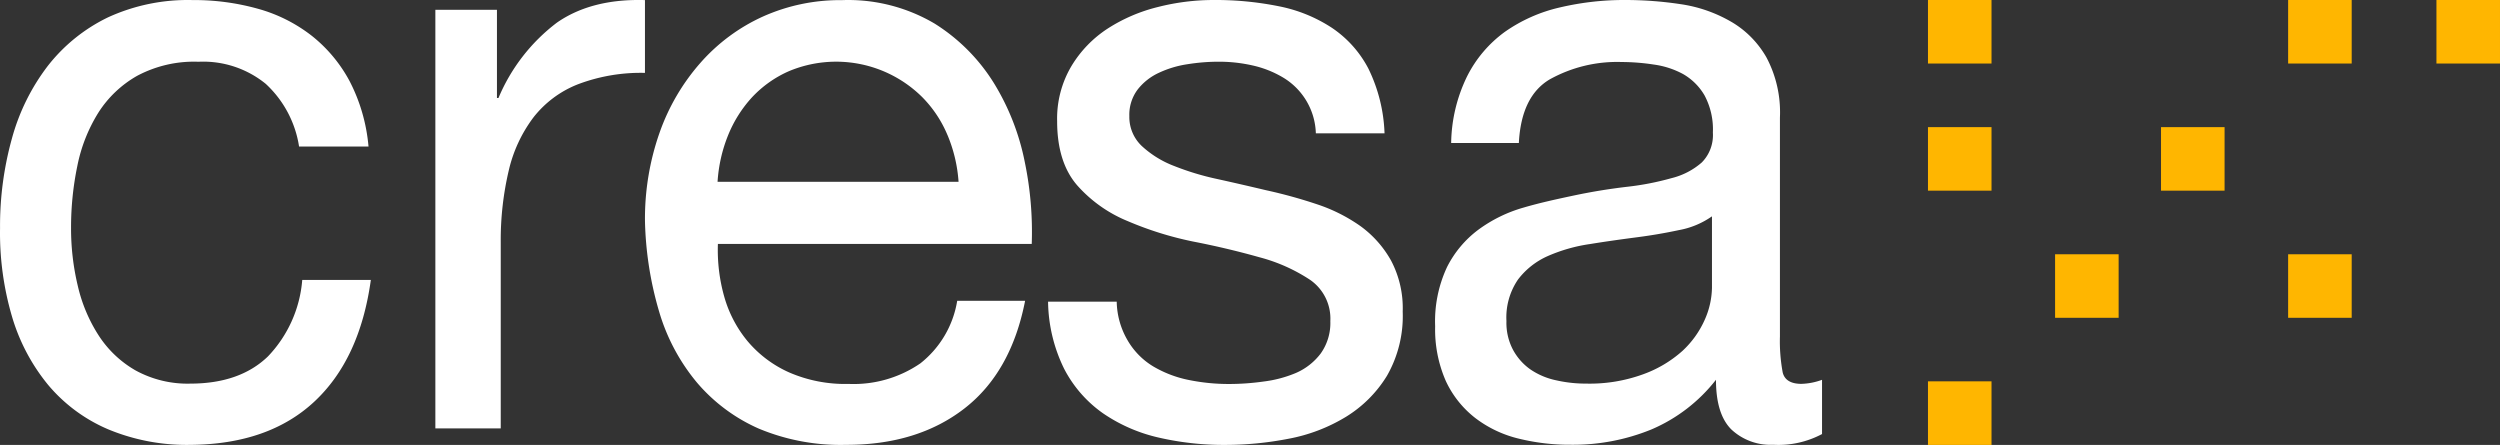
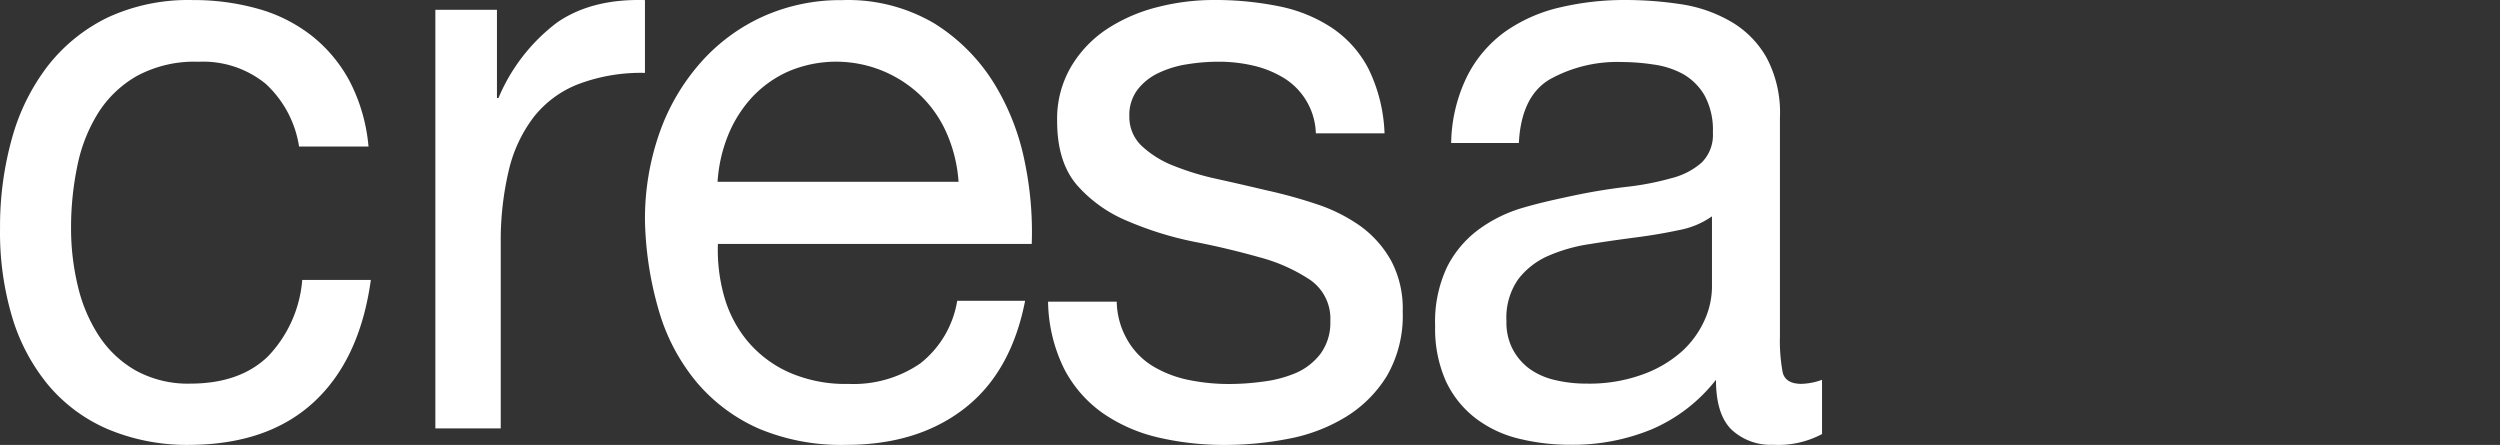
<svg xmlns="http://www.w3.org/2000/svg" width="118" height="21" viewBox="0 0 118 21">
  <rect x="0" y="0" width="118" height="21" fill="#333333" stroke="none" />
  <g fill="none" fill-rule="nonzero">
    <path fill="#ffffff" d="M12.552 3.965a4.67 4.67 0 0 0-3.184-1.05c-1-.039-1.994.188-2.888.66a5.214 5.214 0 0 0-1.842 1.75 7.509 7.509 0 0 0-.987 2.504c-.2.965-.3 1.95-.297 2.936-.002.917.104 1.83.316 2.72.192.839.527 1.634.988 2.35a5.074 5.074 0 0 0 1.748 1.653c.793.43 1.678.643 2.572.619 1.56 0 2.783-.428 3.668-1.283a5.891 5.891 0 0 0 1.62-3.612h3.238c-.346 2.498-1.237 4.414-2.673 5.75-1.436 1.336-3.38 2.014-5.83 2.036a9.66 9.66 0 0 1-3.902-.737 7.557 7.557 0 0 1-2.83-2.097 9.162 9.162 0 0 1-1.713-3.258 14.015 14.015 0 0 1-.554-4.14c-.01-1.428.178-2.849.558-4.22a9.932 9.932 0 0 1 1.694-3.432A8.026 8.026 0 0 1 5.102.817 9.029 9.029 0 0 1 9.087.003a11.17 11.17 0 0 1 3.075.407 7.286 7.286 0 0 1 2.533 1.263A6.842 6.842 0 0 1 16.5 3.827c.496.956.8 2.007.894 3.09h-3.278a5.078 5.078 0 0 0-1.565-2.952zm10.904-3.5v4.16h.072a8.654 8.654 0 0 1 2.763-3.56C27.379.31 28.763-.045 30.442.004V3.44a8.366 8.366 0 0 0-3.158.536A4.958 4.958 0 0 0 25.18 5.54a6.641 6.641 0 0 0-1.165 2.5 14.299 14.299 0 0 0-.38 3.38v8.801h-3.086V.464h2.907zM45.508 19.29c-1.477 1.14-3.337 1.71-5.58 1.707a10.014 10.014 0 0 1-4.112-.766 8.126 8.126 0 0 1-2.925-2.18 9.324 9.324 0 0 1-1.779-3.34 16.34 16.34 0 0 1-.669-4.257c-.017-1.429.217-2.85.69-4.195a10.003 10.003 0 0 1 1.93-3.296 8.727 8.727 0 0 1 2.942-2.18 8.904 8.904 0 0 1 3.73-.777 8.024 8.024 0 0 1 4.38 1.108 8.766 8.766 0 0 1 2.804 2.819 11.295 11.295 0 0 1 1.454 3.731c.262 1.265.37 2.558.325 3.85H33.885c-.03.847.072 1.694.305 2.509.22.77.598 1.485 1.11 2.098a5.467 5.467 0 0 0 1.95 1.458 6.627 6.627 0 0 0 2.805.542 5.565 5.565 0 0 0 3.386-.97 4.723 4.723 0 0 0 1.739-2.953h3.205c-.44 2.254-1.4 3.951-2.877 5.092zm-.785-12.91a5.615 5.615 0 0 0-1.202-1.804 5.77 5.77 0 0 0-6.27-1.222c-.655.284-1.247.7-1.74 1.222a5.93 5.93 0 0 0-1.145 1.809c-.283.7-.45 1.441-.497 2.195h11.375a6.905 6.905 0 0 0-.52-2.2zm8.502 9.688c.293.503.706.923 1.2 1.222.52.307 1.087.525 1.677.643.634.13 1.28.194 1.927.191.534-.001 1.068-.04 1.598-.114a5.71 5.71 0 0 0 1.542-.407c.46-.199.862-.514 1.167-.916.316-.444.477-.984.456-1.532a2.225 2.225 0 0 0-.955-1.946 8.039 8.039 0 0 0-2.398-1.068 38.506 38.506 0 0 0-3.109-.737 15.967 15.967 0 0 1-3.085-.96 6.449 6.449 0 0 1-2.397-1.691c-.634-.728-.951-1.74-.951-3.034a4.856 4.856 0 0 1 .679-2.607 5.482 5.482 0 0 1 1.714-1.768A7.82 7.82 0 0 1 54.656.33a10.68 10.68 0 0 1 2.61-.33c1.036-.008 2.07.09 3.088.294a7.036 7.036 0 0 1 2.498 1.01 5.227 5.227 0 0 1 1.738 1.938c.465.95.724 1.99.76 3.05h-3.242a3.178 3.178 0 0 0-1.562-2.642 4.875 4.875 0 0 0-1.43-.562 7.114 7.114 0 0 0-1.599-.175c-.491 0-.981.04-1.467.118a4.842 4.842 0 0 0-1.354.407 2.696 2.696 0 0 0-.991.778c-.274.36-.416.807-.4 1.262a1.883 1.883 0 0 0 .592 1.418c.44.404.951.72 1.506.932.67.266 1.359.475 2.062.624.76.168 1.521.343 2.286.525.81.177 1.61.397 2.397.66a7.78 7.78 0 0 1 2.058 1.03c.595.429 1.09.985 1.451 1.63.39.739.58 1.571.551 2.41a5.677 5.677 0 0 1-.743 3.03 5.856 5.856 0 0 1-1.946 1.943 8.034 8.034 0 0 1-2.705 1.03c-.988.193-1.992.29-2.997.29a13.67 13.67 0 0 1-3.125-.346 7.63 7.63 0 0 1-2.634-1.149 5.846 5.846 0 0 1-1.83-2.097 7.379 7.379 0 0 1-.759-3.169h3.24c.012.645.19 1.276.516 1.829zm30.469 4.925a2.7 2.7 0 0 1-1.968-.717c-.488-.48-.732-1.263-.732-2.35a7.684 7.684 0 0 1-3.062 2.35 9.774 9.774 0 0 1-3.774.717c-.833.006-1.664-.091-2.475-.29a5.484 5.484 0 0 1-2.05-.973 4.728 4.728 0 0 1-1.39-1.746 6.054 6.054 0 0 1-.504-2.586 6.04 6.04 0 0 1 .563-2.797 5.006 5.006 0 0 1 1.488-1.767 6.68 6.68 0 0 1 2.101-1.03c.787-.232 1.598-.407 2.424-.582a27.305 27.305 0 0 1 2.496-.407 13.05 13.05 0 0 0 2.085-.407 3.393 3.393 0 0 0 1.425-.737c.369-.37.562-.888.527-1.417a3.4 3.4 0 0 0-.393-1.75 2.75 2.75 0 0 0-1.016-1.01 4.049 4.049 0 0 0-1.385-.448 10.168 10.168 0 0 0-1.519-.119 6.543 6.543 0 0 0-3.38.815c-.902.53-1.39 1.535-1.465 3.009h-3.195a7.387 7.387 0 0 1 .752-3.148 5.822 5.822 0 0 1 1.79-2.105A7.384 7.384 0 0 1 73.631.35 13.273 13.273 0 0 1 76.708 0c.875 0 1.748.065 2.613.196.83.119 1.63.395 2.362.814.698.398 1.28.98 1.688 1.69.465.87.687 1.856.642 2.85v10.317a8.085 8.085 0 0 0 .13 1.71c.086.362.393.541.881.541.333-.01.663-.074.976-.191v2.56a4.376 4.376 0 0 1-2.306.506zm-4.46-10.13c-.652.14-1.335.256-2.046.346-.716.094-1.436.195-2.16.313a7.686 7.686 0 0 0-1.968.562 3.585 3.585 0 0 0-1.409 1.108 3.168 3.168 0 0 0-.547 1.962c-.016.482.096.96.323 1.38.202.366.484.678.822.912.367.246.776.417 1.205.505.462.105.935.157 1.408.155a7.353 7.353 0 0 0 2.704-.444 5.643 5.643 0 0 0 1.846-1.1 4.472 4.472 0 0 0 1.055-1.477c.211-.469.326-.977.338-1.494v-3.38a3.94 3.94 0 0 1-1.57.652z" />
-     <path fill="#FFB600" d="M91 0h3v3h-3V0zm0 6h3v3h-3V6zm0 12h3v3h-3v-3zm6-6h3v3h-3v-3zm5-6h3v3h-3V6zm6-6h3v3h-3V0zm0 12h3v3h-3v-3zm7-12h3v3h-3V0z" />
  </g>
</svg>